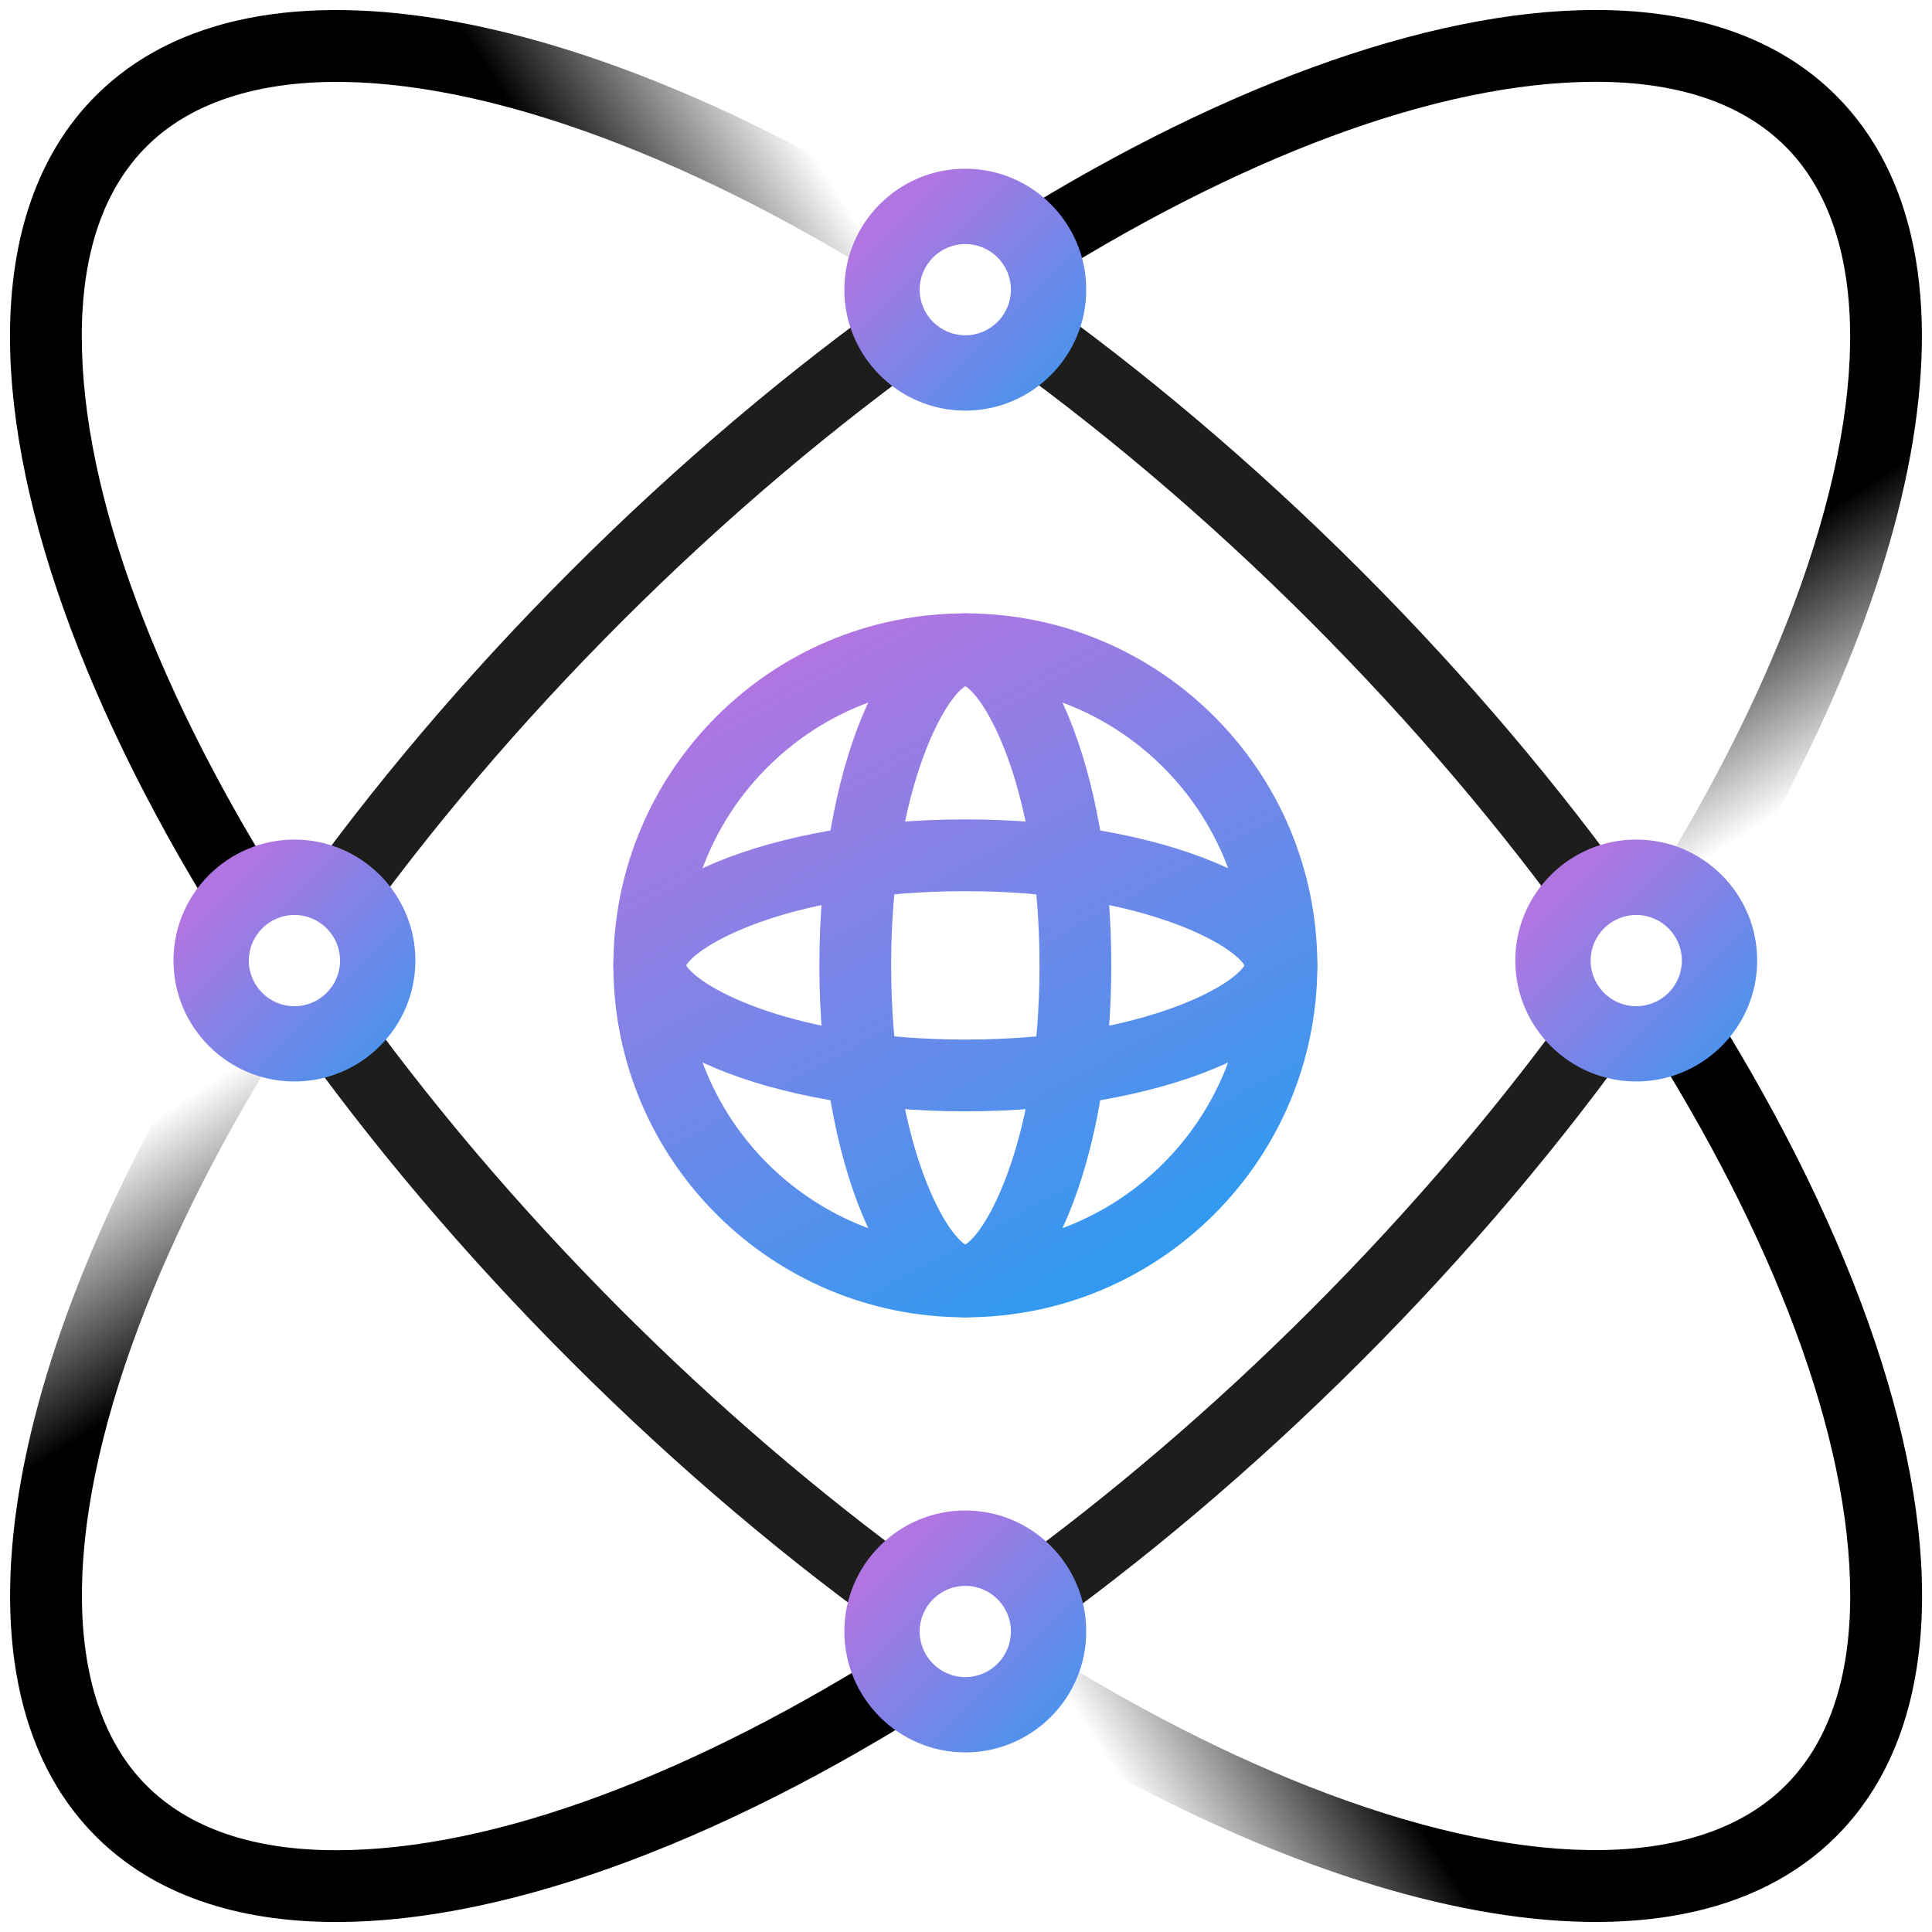
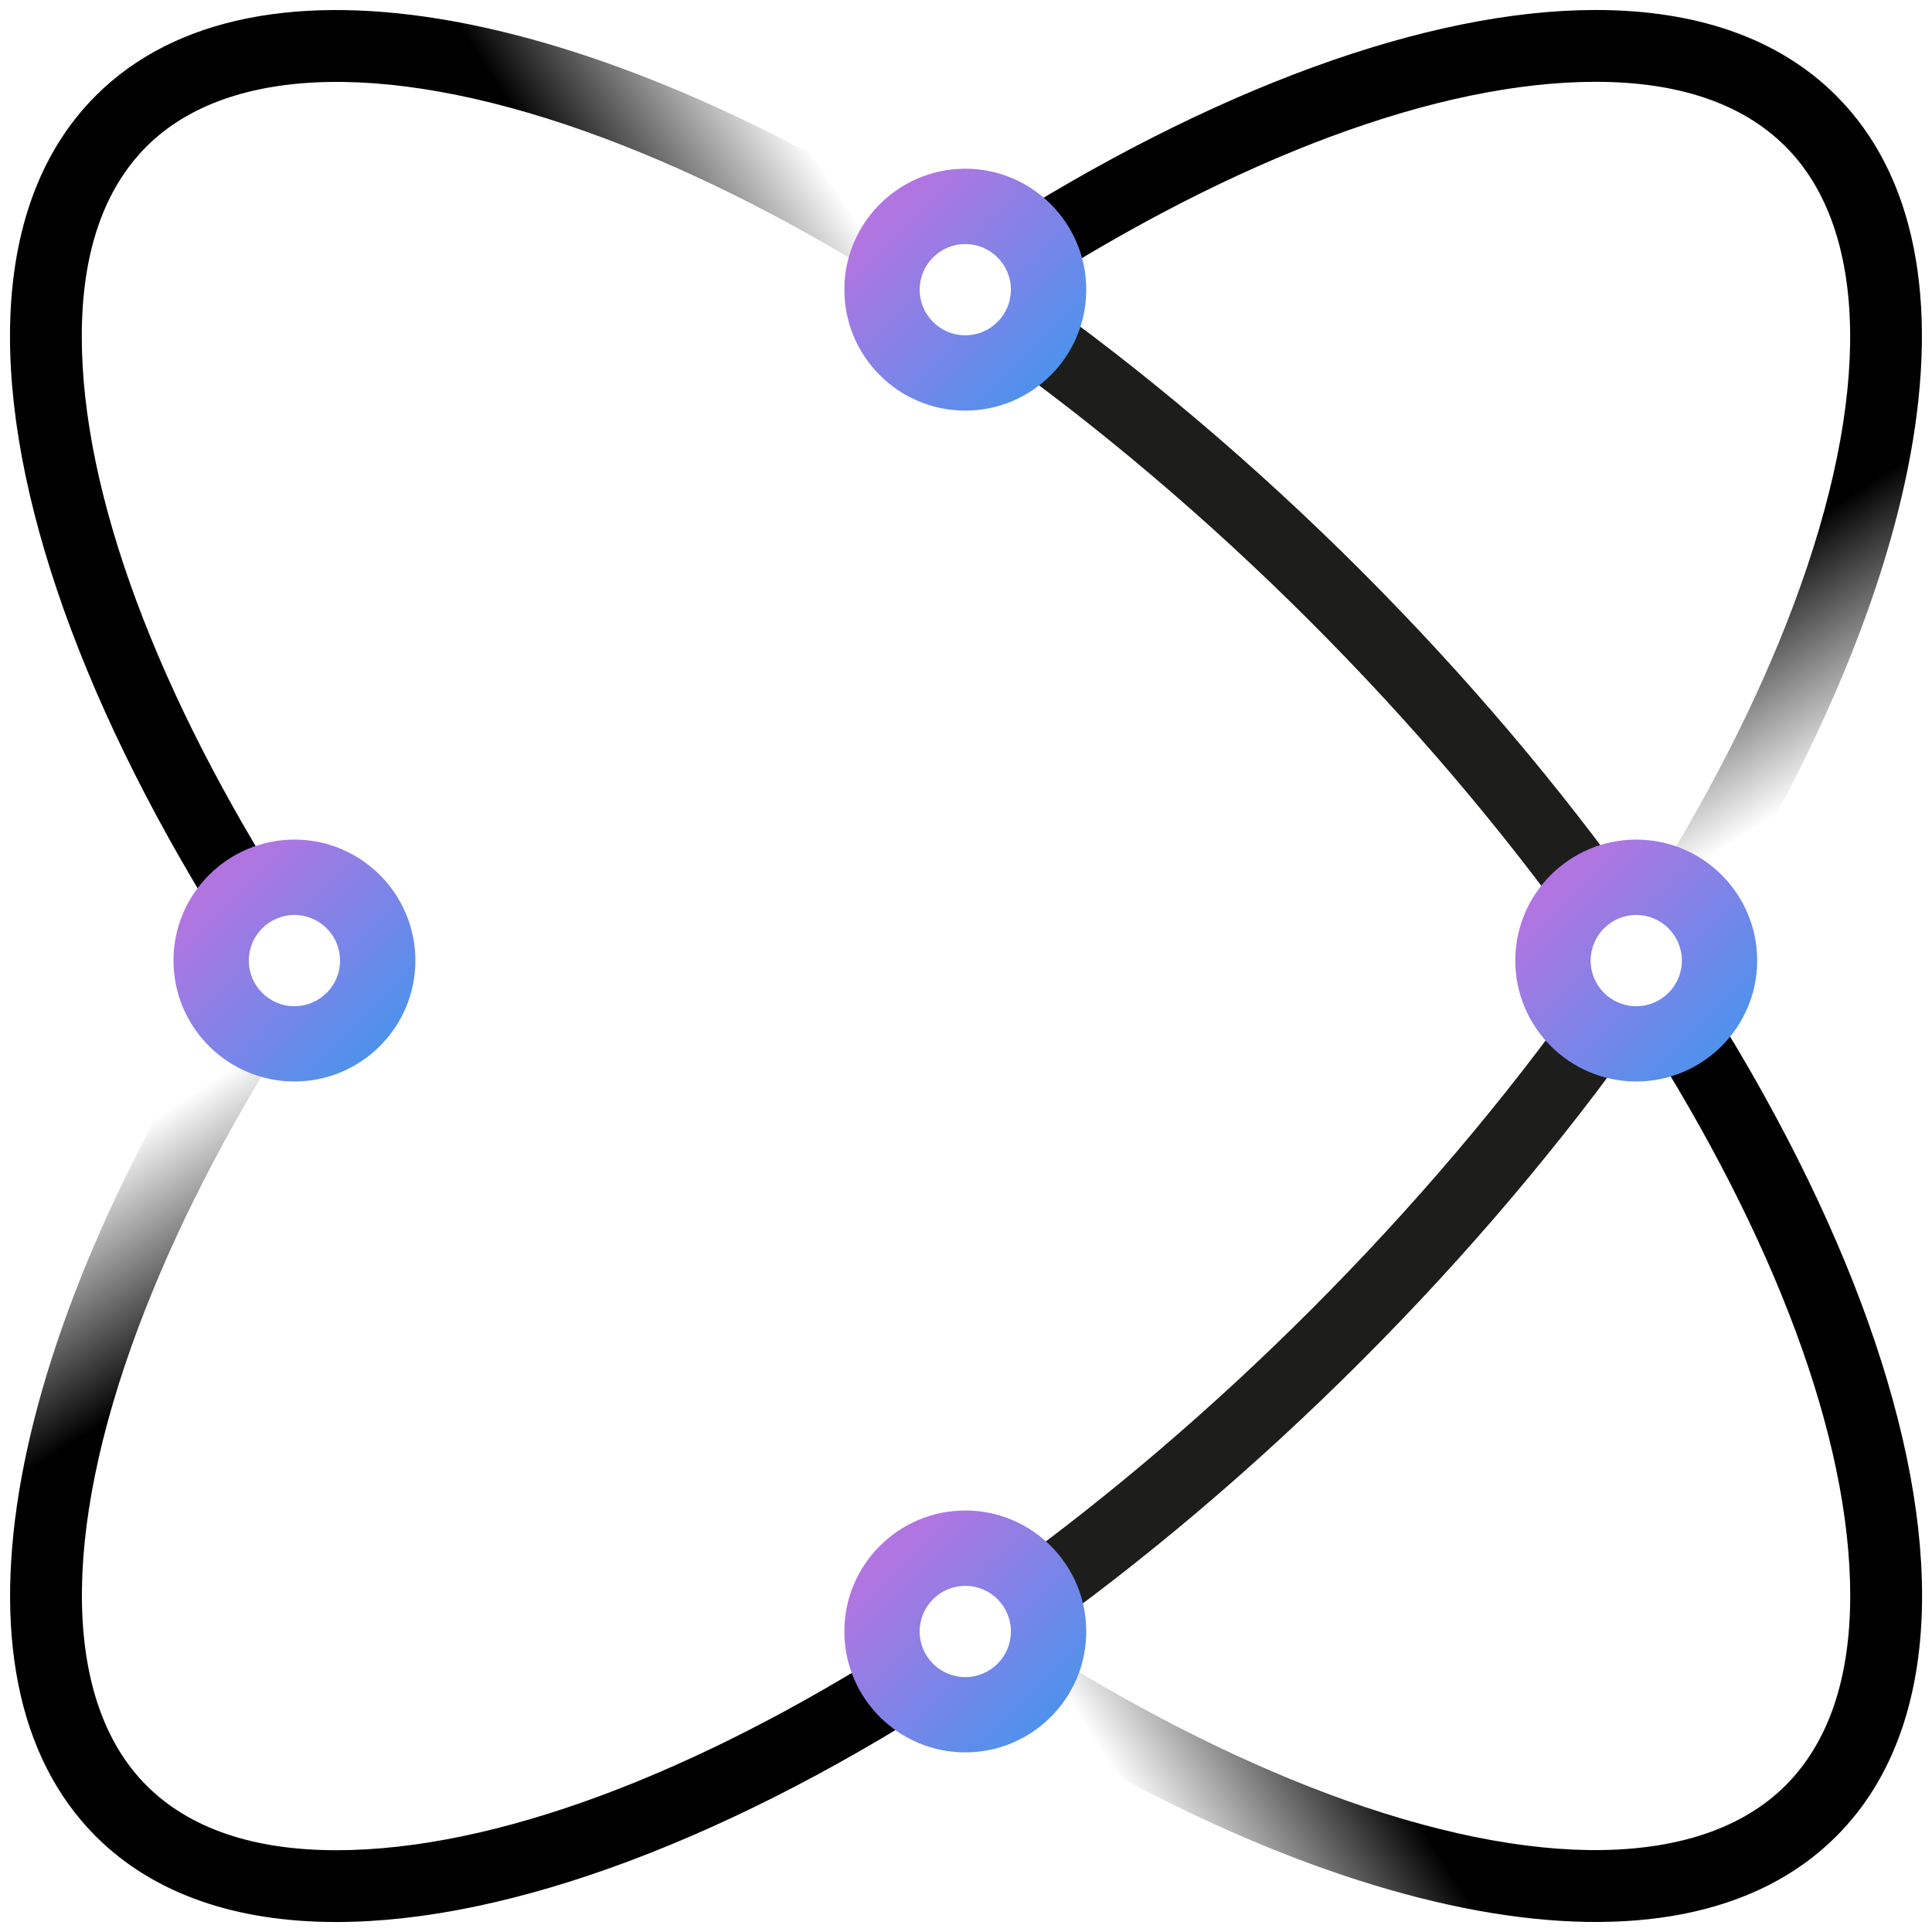
<svg xmlns="http://www.w3.org/2000/svg" width="58" height="58" viewBox="0 0 58 58" fill="none">
  <path d="M49.121 26.951C49.149 26.951 49.177 26.955 49.205 26.956C46.853 23.652 44.057 20.332 40.864 17.138C37.631 13.905 34.269 11.078 30.925 8.708C30.891 8.729 30.858 8.752 30.824 8.774C30.793 9.531 30.31 10.171 29.638 10.433C32.926 12.764 36.214 15.535 39.339 18.661C42.379 21.702 45.09 24.895 47.393 28.116C47.67 27.433 48.337 26.951 49.121 26.951ZM39.339 39.338C36.406 42.271 33.33 44.891 30.246 47.128C29.831 47.43 30.284 48.881 30.924 49.291C34.269 46.922 37.631 44.094 40.864 40.862C44.096 37.629 46.92 34.267 49.292 30.924C48.883 30.282 47.684 29.475 47.516 29.713C45.187 32.992 42.433 36.244 39.339 39.338Z" fill="#1D1D1B" />
  <path d="M55.125 2.873C53.379 1.126 50.889 0.3 47.903 0.3C42.845 0.3 36.364 2.675 29.661 6.968C30.328 7.239 30.801 7.882 30.825 8.639C30.858 8.662 30.892 8.685 30.925 8.71C37.118 4.751 43.153 2.456 47.904 2.456C50.397 2.456 52.314 3.111 53.603 4.4C56.103 6.899 56.19 11.913 53.846 18.158C52.759 21.054 51.214 24.062 49.292 27.078C49.538 27.425 50.09 27.206 50.325 27.553C50.525 27.849 50.41 28.708 50.604 29.003C57.772 18.095 59.927 7.677 55.125 2.873Z" fill="url(#paint0_linear_1536_784)" />
-   <path d="M28.98 20.571C33.618 20.571 37.39 24.344 37.39 28.981C37.39 33.617 33.617 37.391 28.98 37.391C24.342 37.391 20.57 33.617 20.57 28.981C20.57 24.344 24.342 20.571 28.98 20.571ZM28.98 18.414C23.145 18.414 18.414 23.144 18.414 28.981C18.414 34.817 23.144 39.547 28.98 39.547C34.817 39.547 39.547 34.817 39.547 28.981C39.547 23.144 34.816 18.414 28.98 18.414Z" fill="url(#paint1_linear_1536_784)" />
-   <path d="M28.98 26.754C34.068 26.754 36.926 28.28 37.362 28.981C36.928 29.681 34.068 31.208 28.98 31.208C23.893 31.208 21.035 29.681 20.598 28.981C21.035 28.28 23.893 26.754 28.98 26.754ZM28.98 24.599C23.145 24.599 18.414 26.56 18.414 28.981C18.414 31.401 23.144 33.363 28.98 33.363C34.817 33.363 39.547 31.401 39.547 28.981C39.547 26.56 34.816 24.599 28.98 24.599Z" fill="url(#paint2_linear_1536_784)" />
-   <path d="M28.98 20.599C29.68 21.035 31.207 23.893 31.207 28.981C31.207 34.068 29.68 36.926 28.98 37.363C28.28 36.926 26.753 34.068 26.753 28.981C26.753 23.893 28.28 21.035 28.98 20.599ZM28.98 18.414C26.56 18.414 24.598 23.144 24.598 28.981C24.598 34.817 26.56 39.547 28.98 39.547C31.401 39.547 33.362 34.817 33.362 28.981C33.362 23.144 31.401 18.414 28.98 18.414Z" fill="url(#paint3_linear_1536_784)" />
  <path d="M10.097 55.545C7.605 55.545 5.687 54.891 4.398 53.602C1.899 51.102 1.812 46.089 4.156 39.844C5.243 36.947 6.788 33.94 8.71 30.924C8.254 30.281 7.819 29.64 7.398 29C0.228 39.904 -1.927 50.323 2.875 55.127C4.621 56.873 7.113 57.702 10.099 57.7C15.322 57.7 22.063 55.168 29 50.605C28.538 50.302 28.075 50.199 27.611 49.877C27.432 49.754 27.255 49.418 27.076 49.292C20.884 53.251 14.85 55.545 10.097 55.545Z" fill="url(#paint4_linear_1536_784)" />
  <path d="M55.545 47.903C55.545 50.396 54.891 52.313 53.602 53.602C51.102 56.101 46.089 56.188 39.844 53.845C36.947 52.757 33.94 51.212 30.924 49.29C30.281 49.746 29.64 50.181 29 50.602C39.904 57.774 50.323 59.929 55.127 55.127C56.873 53.381 57.702 50.889 57.702 47.903C57.702 42.68 55.169 35.939 50.607 29.002C50.492 29.176 50.486 29.763 50.368 29.937C50.054 30.402 49.625 30.458 49.293 30.924C53.251 37.117 55.545 43.15 55.545 47.903Z" fill="url(#paint5_linear_1536_784)" />
-   <path d="M18.662 39.339C15.565 36.242 12.81 32.987 10.481 29.705C10.17 30.279 9.564 30.671 8.867 30.683L8.71 30.924C11.08 34.268 13.905 37.63 17.138 40.862C20.37 44.095 23.732 46.92 27.078 49.292C27.271 48.446 28.075 47.363 27.613 47.025C24.575 44.81 21.548 42.225 18.662 39.339Z" fill="#1D1D1B" />
  <path d="M2.455 10.098C2.455 7.605 3.109 5.688 4.398 4.399C6.898 1.899 11.911 1.812 18.156 4.156C21.053 5.243 24.06 6.788 27.076 8.71C27.719 8.254 28.36 7.82 29 7.398C18.096 0.228 7.677 -1.929 2.875 2.873C1.127 4.622 0.3 7.111 0.3 10.098C0.3 15.321 2.832 22.061 7.395 28.998C7.144 28.316 7.277 27.836 7.47 27.552C7.713 27.195 8.454 27.434 8.708 27.076C4.749 20.884 2.455 14.85 2.455 10.098Z" fill="url(#paint6_linear_1536_784)" />
-   <path d="M27.096 8.719C27.09 8.716 27.085 8.711 27.078 8.708C23.732 11.078 20.37 13.905 17.138 17.138C13.945 20.331 11.15 23.65 8.799 26.955C8.812 26.955 8.826 26.953 8.84 26.953C9.637 26.953 10.314 27.453 10.581 28.155C12.889 24.921 15.61 21.715 18.662 18.663C21.777 15.547 25.058 12.782 28.336 10.455C27.619 10.199 27.106 9.521 27.096 8.719Z" fill="#1D1D1B" />
  <path d="M8.839 32.467C6.837 32.467 5.208 30.838 5.208 28.836C5.208 26.834 6.837 25.205 8.839 25.205C10.842 25.205 12.47 26.834 12.47 28.836C12.47 30.838 10.842 32.467 8.839 32.467ZM8.839 27.468C8.085 27.468 7.47 28.082 7.47 28.838C7.47 29.594 8.083 30.207 8.839 30.207C9.594 30.207 10.209 29.594 10.209 28.838C10.209 28.082 9.594 27.468 8.839 27.468Z" fill="url(#paint7_linear_1536_784)" />
  <path d="M49.121 32.467C47.119 32.467 45.49 30.838 45.49 28.836C45.49 26.834 47.119 25.205 49.121 25.205C51.124 25.205 52.752 26.834 52.752 28.836C52.751 30.838 51.122 32.467 49.121 32.467ZM49.121 27.468C48.367 27.468 47.752 28.082 47.752 28.838C47.752 29.594 48.365 30.207 49.121 30.207C49.876 30.207 50.491 29.594 50.491 28.838C50.491 28.082 49.876 27.468 49.121 27.468Z" fill="url(#paint8_linear_1536_784)" />
  <path d="M28.979 52.608C26.976 52.608 25.348 50.979 25.348 48.977C25.348 46.974 26.976 45.346 28.979 45.346C30.981 45.346 32.61 46.974 32.61 48.977C32.61 50.979 30.981 52.608 28.979 52.608ZM28.979 47.609C28.224 47.609 27.609 48.222 27.609 48.978C27.609 49.734 28.223 50.348 28.979 50.348C29.733 50.348 30.348 49.734 30.348 48.978C30.348 48.222 29.735 47.609 28.979 47.609Z" fill="url(#paint9_linear_1536_784)" />
  <path d="M28.979 12.327C26.976 12.327 25.348 10.699 25.348 8.696C25.348 6.694 26.976 5.065 28.979 5.065C30.981 5.065 32.61 6.694 32.61 8.696C32.61 10.699 30.981 12.327 28.979 12.327ZM28.979 7.327C28.224 7.327 27.609 7.94 27.609 8.696C27.609 9.451 28.223 10.066 28.979 10.066C29.733 10.066 30.348 9.452 30.348 8.696C30.348 7.942 29.735 7.327 28.979 7.327Z" fill="url(#paint10_linear_1536_784)" />
  <defs>
    <linearGradient id="paint0_linear_1536_784" x1="49.63" y1="16.014" x2="54.889" y2="24.194" gradientUnits="userSpaceOnUse">
      <stop offset="0.228" />
      <stop offset="0.936" stop-opacity="0" />
    </linearGradient>
    <linearGradient id="paint1_linear_1536_784" x1="23.916" y1="19.663" x2="33.814" y2="37.874" gradientUnits="userSpaceOnUse">
      <stop stop-color="#B175E1" />
      <stop offset="1" stop-color="#319AF0" />
    </linearGradient>
    <linearGradient id="paint2_linear_1536_784" x1="23.916" y1="19.663" x2="33.814" y2="37.874" gradientUnits="userSpaceOnUse">
      <stop stop-color="#B175E1" />
      <stop offset="1" stop-color="#319AF0" />
    </linearGradient>
    <linearGradient id="paint3_linear_1536_784" x1="23.916" y1="19.663" x2="33.813" y2="37.874" gradientUnits="userSpaceOnUse">
      <stop stop-color="#B175E1" />
      <stop offset="1" stop-color="#319AF0" />
    </linearGradient>
    <linearGradient id="paint4_linear_1536_784" x1="8.7" y1="41.773" x2="3.442" y2="33.593" gradientUnits="userSpaceOnUse">
      <stop offset="0.228" />
      <stop offset="0.936" stop-opacity="0" />
    </linearGradient>
    <linearGradient id="paint5_linear_1536_784" x1="41.773" y1="49.3" x2="33.593" y2="54.558" gradientUnits="userSpaceOnUse">
      <stop offset="0.228" />
      <stop offset="0.936" stop-opacity="0" />
    </linearGradient>
    <linearGradient id="paint6_linear_1536_784" x1="16.227" y1="8.701" x2="24.407" y2="3.442" gradientUnits="userSpaceOnUse">
      <stop offset="0.228" />
      <stop offset="0.936" stop-opacity="0" />
    </linearGradient>
    <linearGradient id="paint7_linear_1536_784" x1="6.612" y1="26.61" x2="12.806" y2="32.804" gradientUnits="userSpaceOnUse">
      <stop stop-color="#B175E1" />
      <stop offset="1" stop-color="#319AF0" />
    </linearGradient>
    <linearGradient id="paint8_linear_1536_784" x1="46.893" y1="26.61" x2="53.088" y2="32.804" gradientUnits="userSpaceOnUse">
      <stop stop-color="#B175E1" />
      <stop offset="1" stop-color="#319AF0" />
    </linearGradient>
    <linearGradient id="paint9_linear_1536_784" x1="26.752" y1="46.751" x2="32.947" y2="52.945" gradientUnits="userSpaceOnUse">
      <stop stop-color="#B175E1" />
      <stop offset="1" stop-color="#319AF0" />
    </linearGradient>
    <linearGradient id="paint10_linear_1536_784" x1="26.752" y1="6.469" x2="32.947" y2="12.663" gradientUnits="userSpaceOnUse">
      <stop stop-color="#B175E1" />
      <stop offset="1" stop-color="#319AF0" />
    </linearGradient>
  </defs>
</svg>